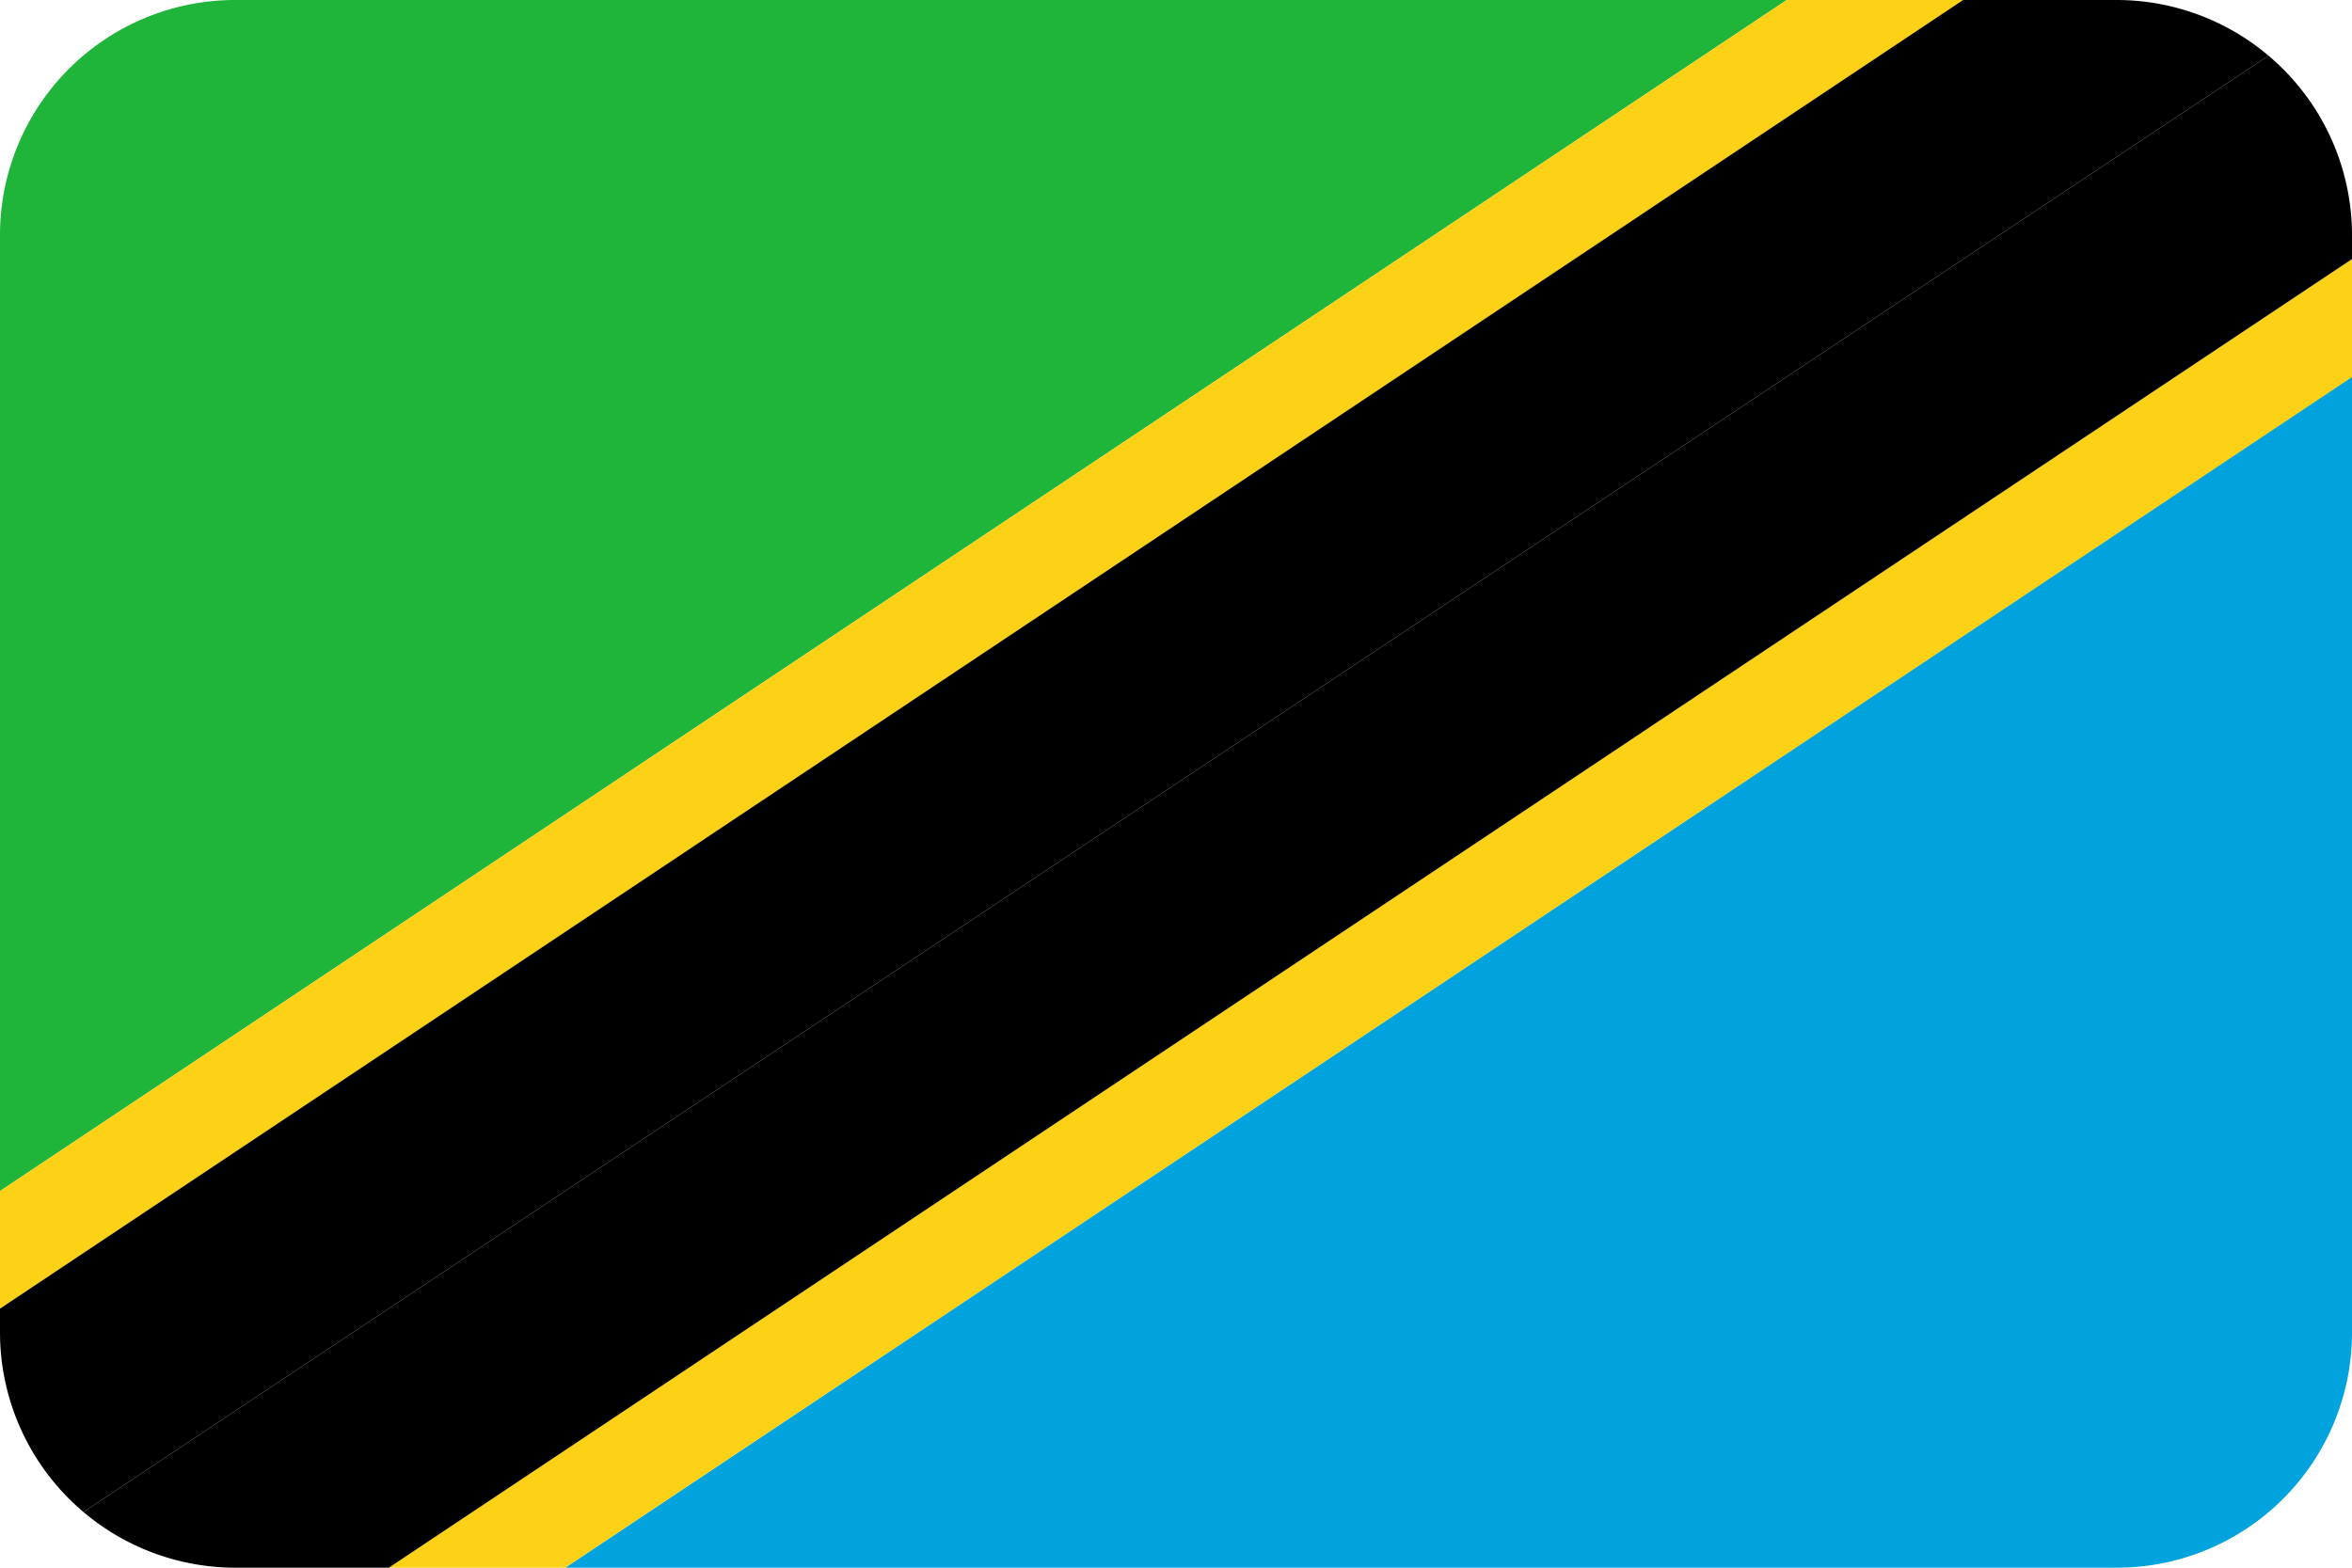
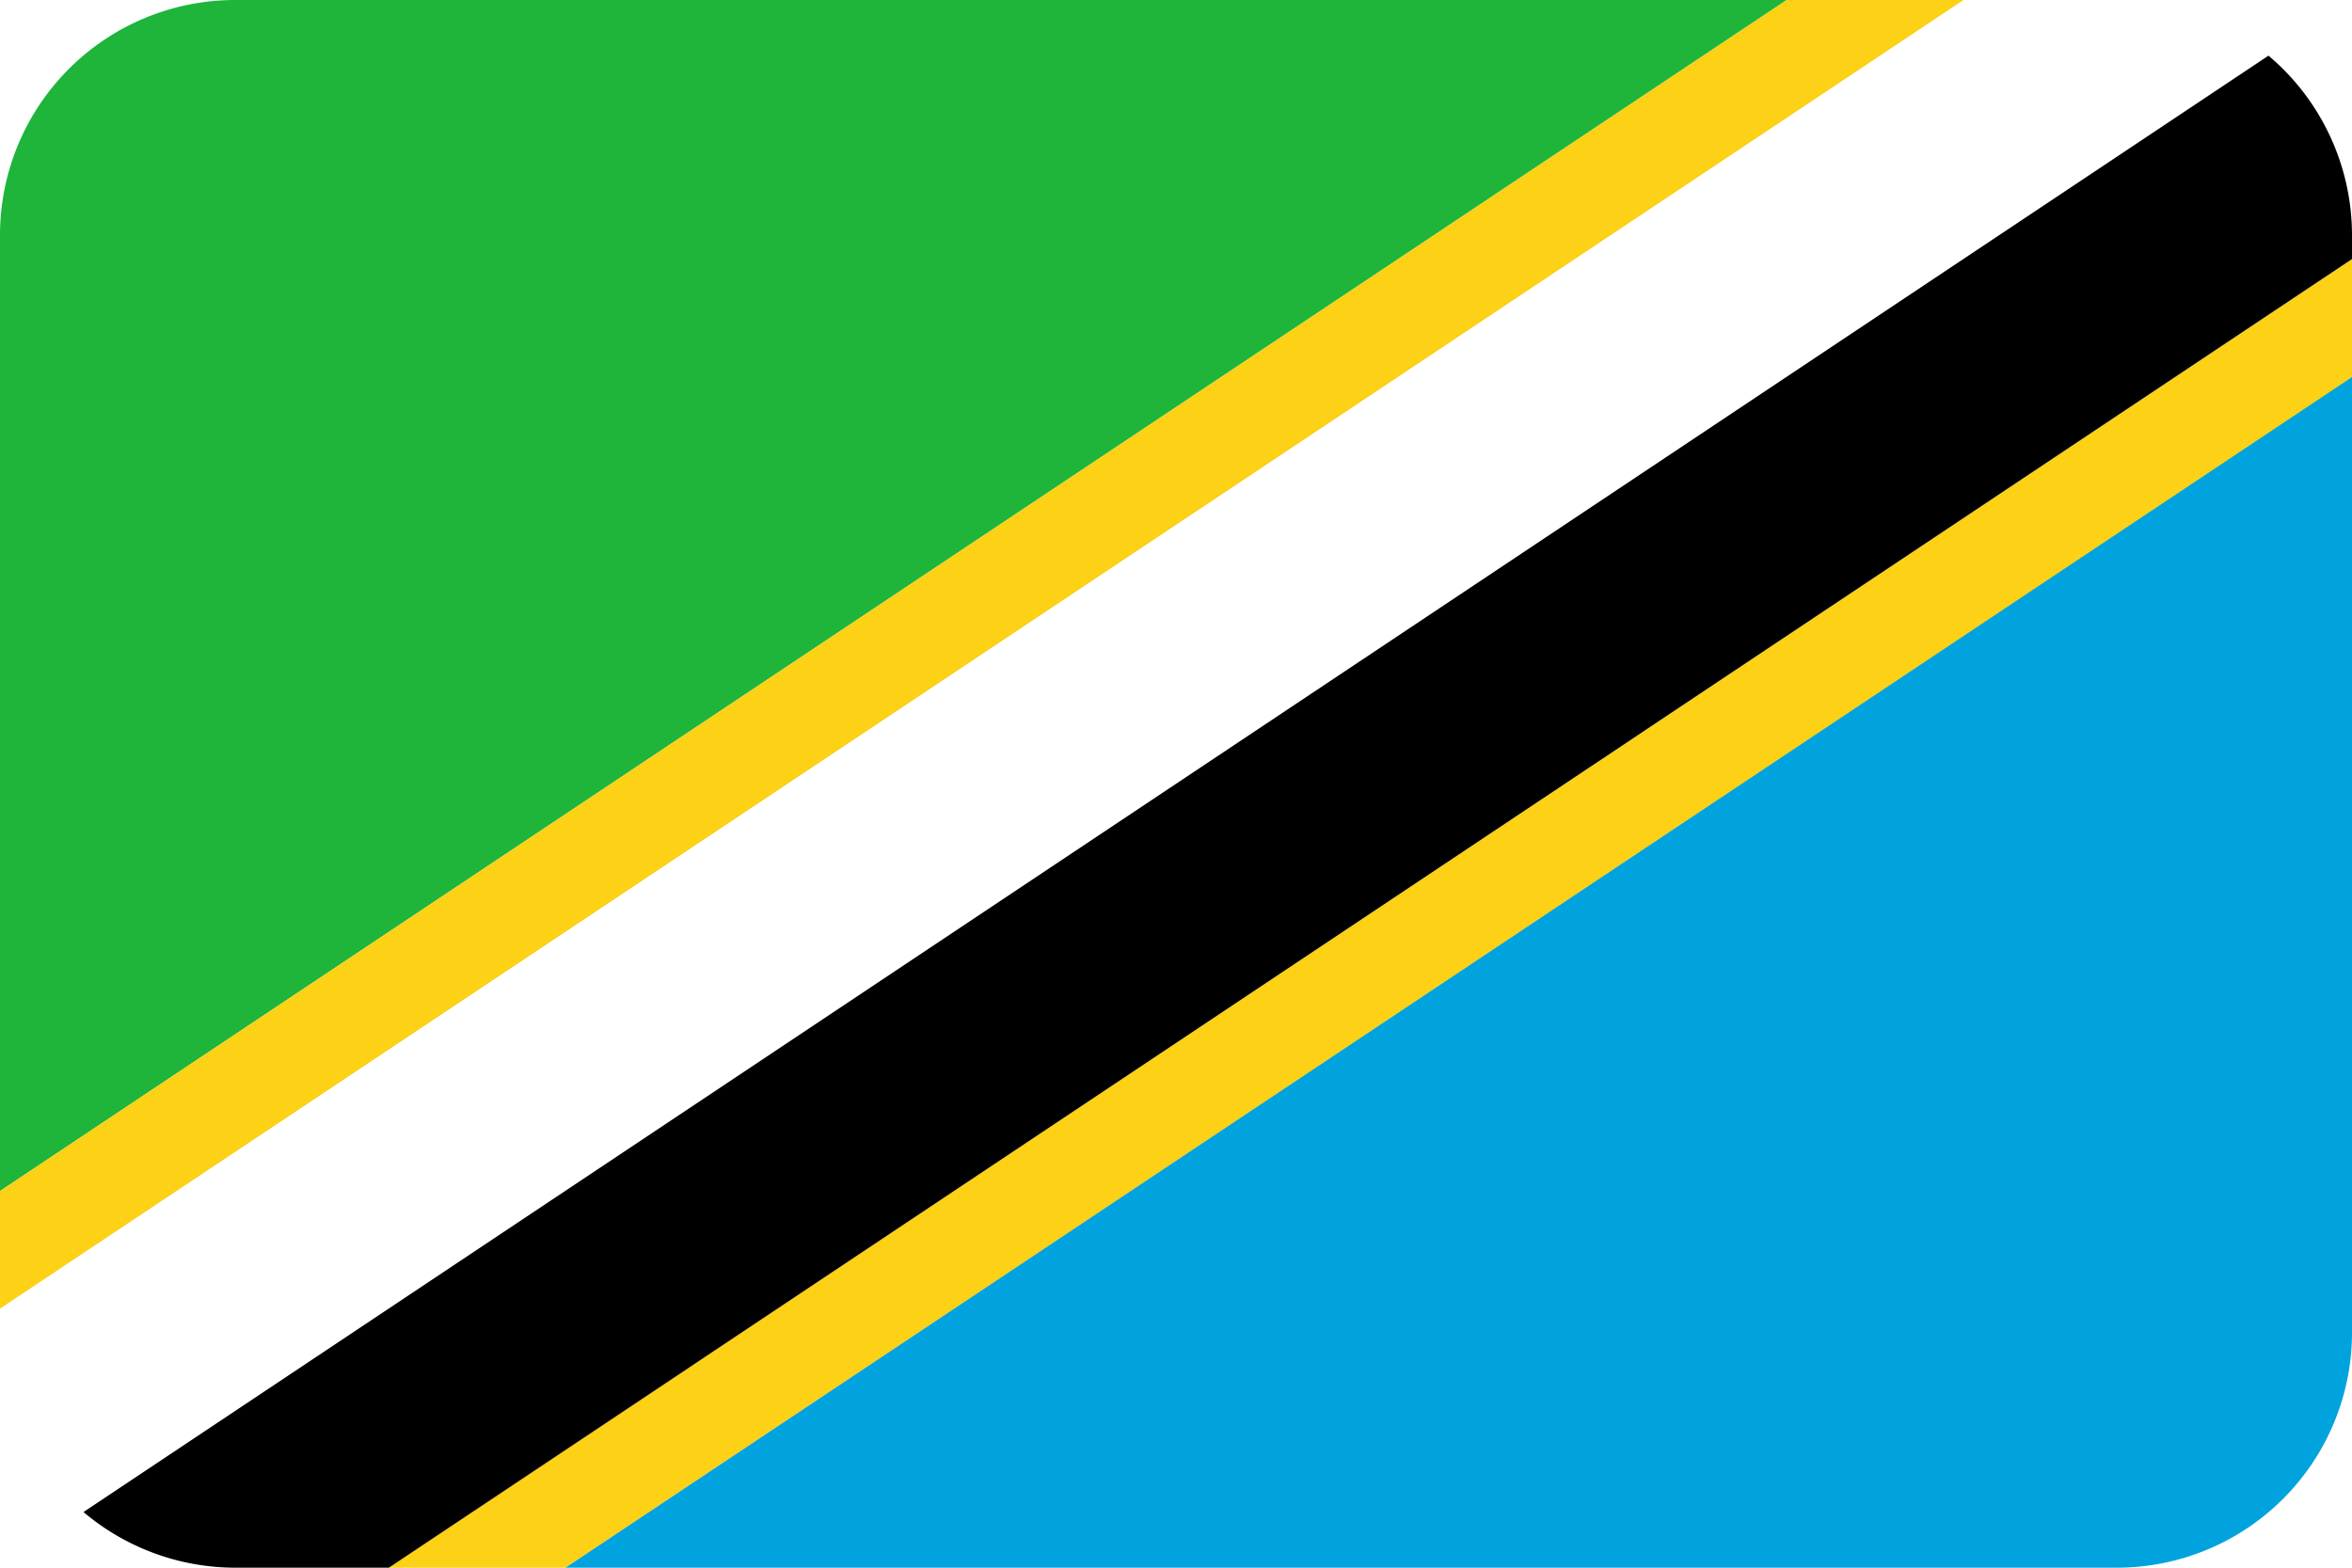
<svg xmlns="http://www.w3.org/2000/svg" id="Layer_1" data-name="Layer 1" viewBox="0 0 60 40">
  <defs>
    <style>.cls-1{fill:#1eb53a;}.cls-2{fill:#00a3dd;}.cls-3{fill:#fcd116;}</style>
  </defs>
  <title>флаги</title>
  <path class="cls-1" d="M6,0A6,6,0,0,0,0,6V30.39L45.58,0Z" />
  <path class="cls-2" d="M14.42,40H54a6,6,0,0,0,6-6V9.61Z" />
  <polygon class="cls-3" points="50.09 0 45.58 0 0 30.39 0 33.39 50.09 0" />
  <polygon class="cls-3" points="60 6.61 9.91 40 14.42 40 60 9.62 60 6.61" />
-   <path d="M54,0H50.08L0,33.39V34a6,6,0,0,0,2.13,4.58L57.87,1.42A6,6,0,0,0,54,0Z" />
  <path d="M57.87,1.42,2.13,38.58A6,6,0,0,0,6,40H9.92L60,6.61V6A6,6,0,0,0,57.87,1.42Z" />
</svg>